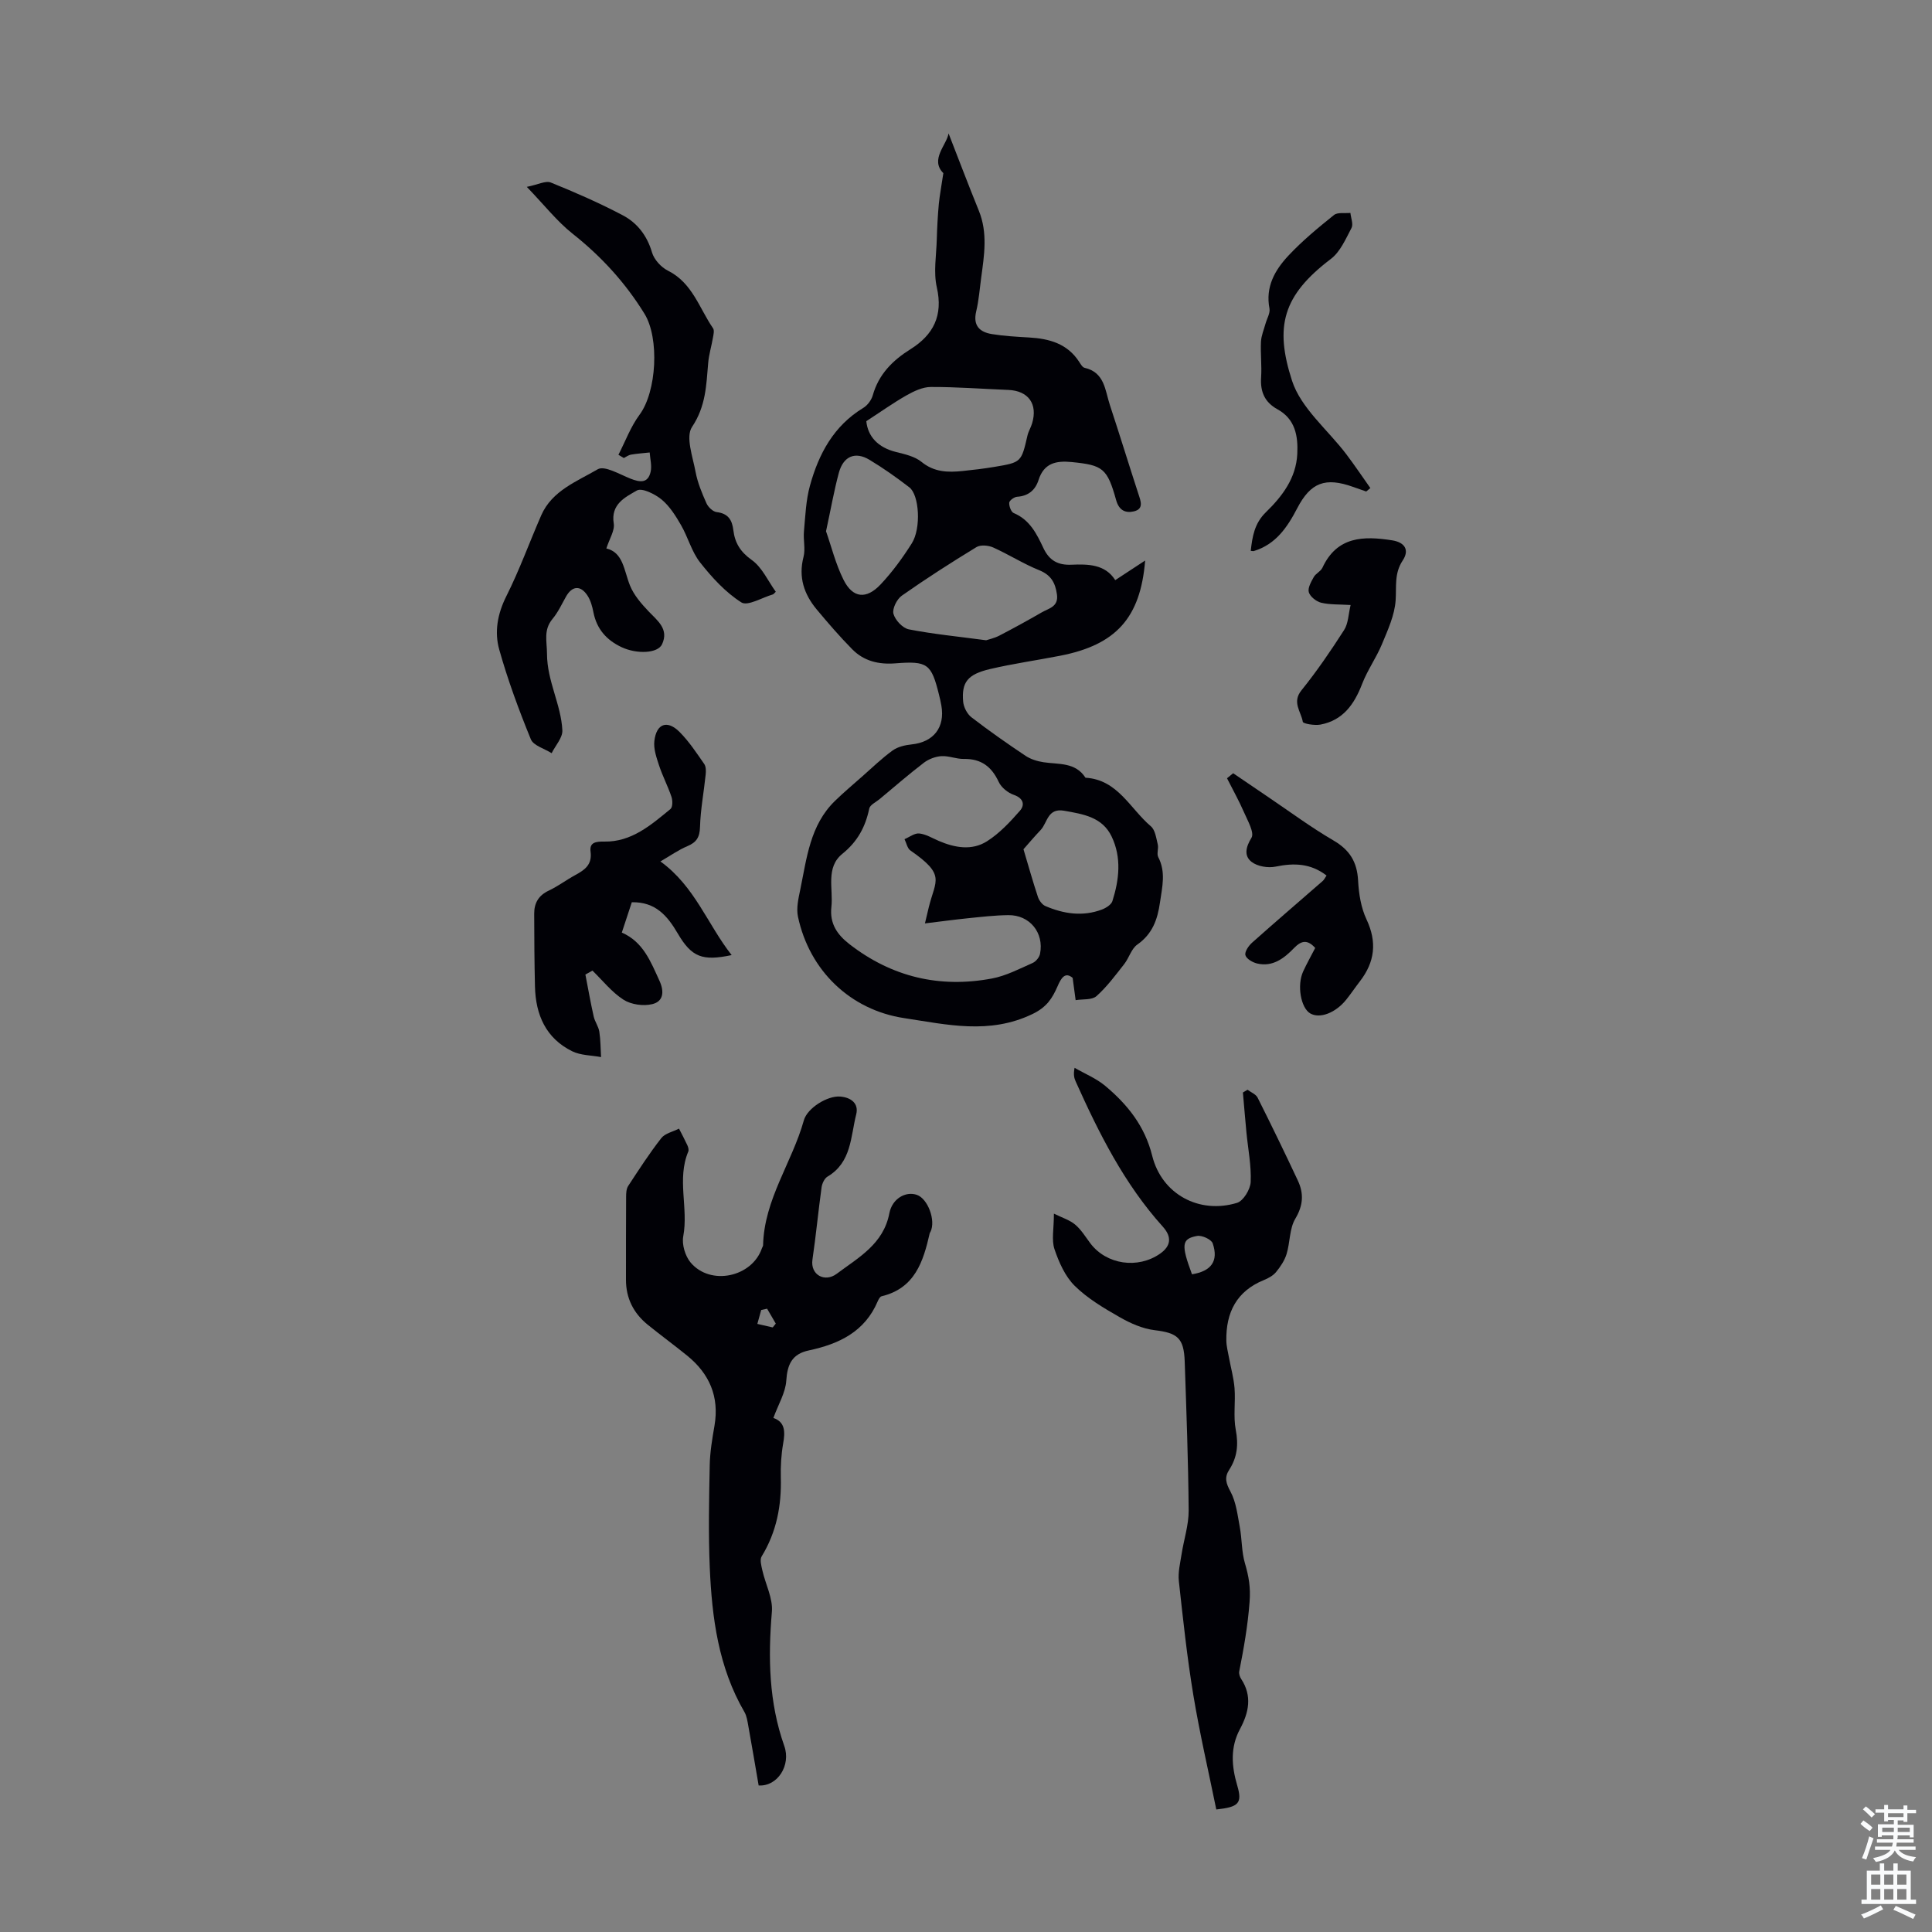
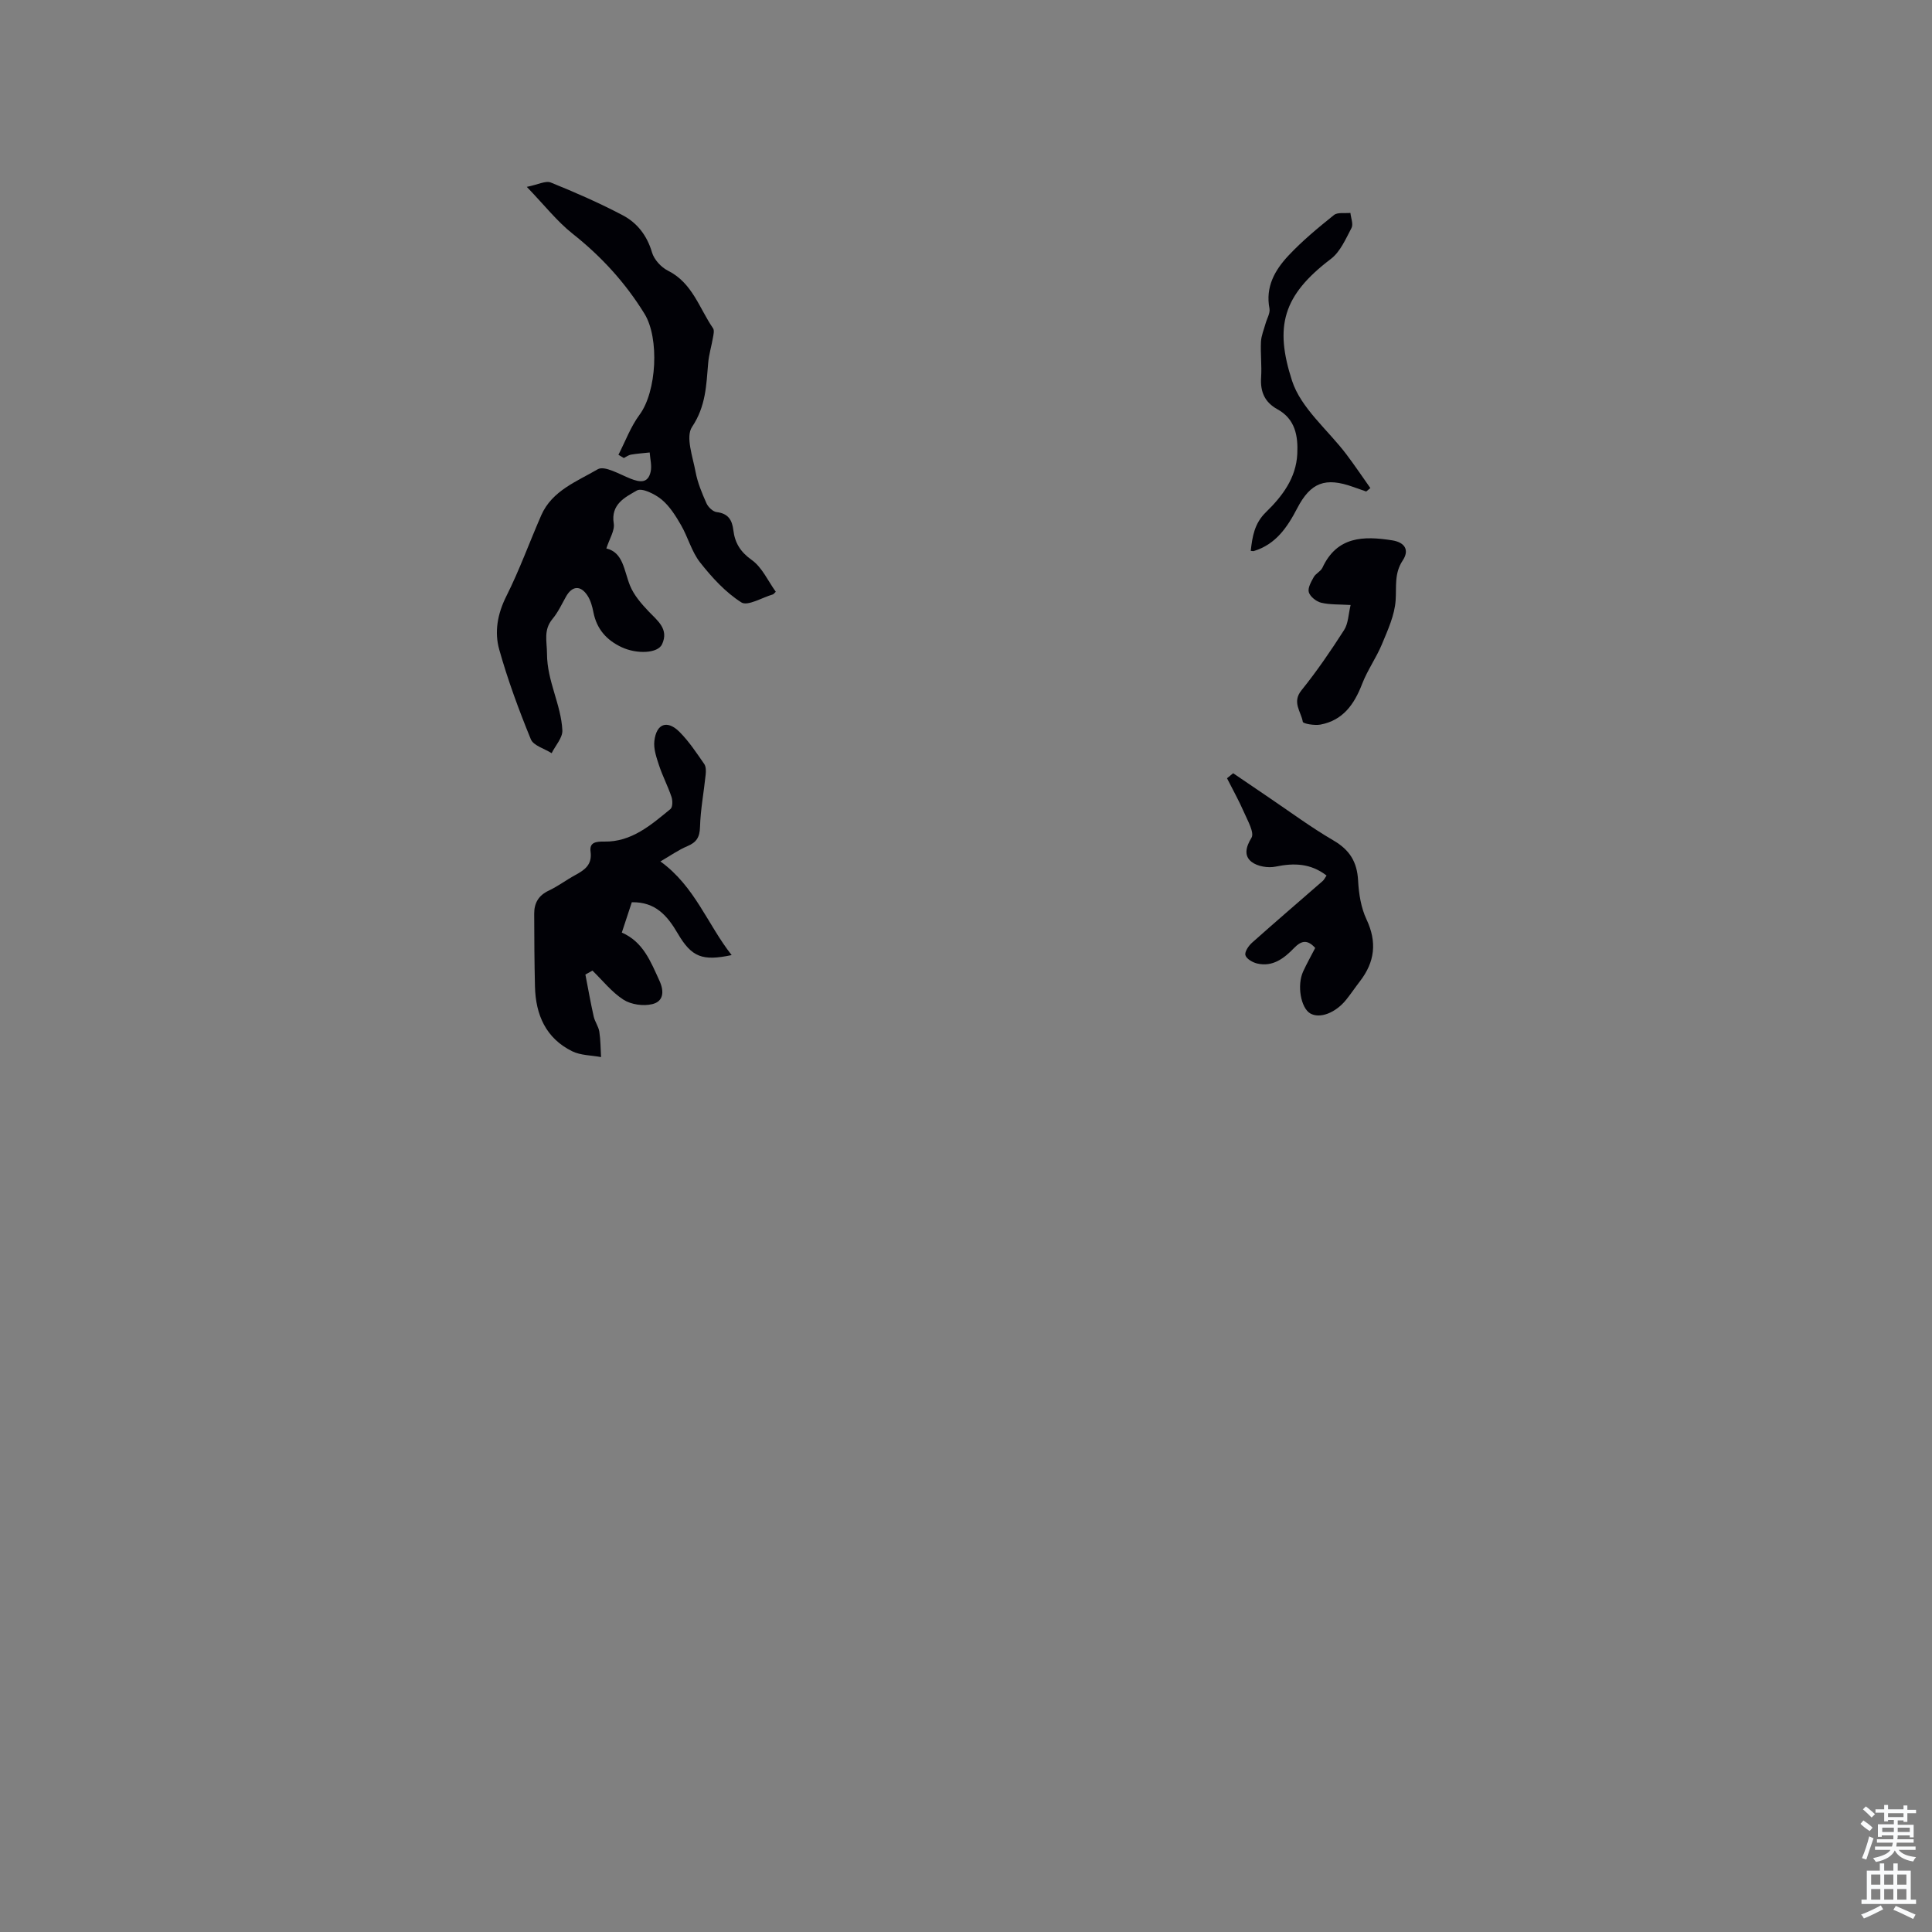
<svg xmlns="http://www.w3.org/2000/svg" enable-background="new 0 0 400 400" viewBox="0 0 400 400">
  <rect x="0" y="0" width="400" height="400" fill="#808080" stroke="none" />
  <g fill="#010106">
-     <path d="m195.31 35.85c-2.82-2.83.71-5.85 1.08-8.23 1.92 4.92 4.03 10.49 6.27 16.01 1.87 4.6 1.11 9.24.48 13.89-.31 2.33-.49 4.69-1.03 6.96-.7 2.94.72 4.28 3.26 4.69 2.53.41 5.11.55 7.67.7 4.19.24 7.95 1.26 10.4 5.06.3.46.67 1.12 1.11 1.22 4.16.94 4.24 4.66 5.23 7.68 2.03 6.15 3.93 12.35 5.94 18.51.48 1.46 1.1 3.04-.95 3.53-1.73.41-3.09-.18-3.68-2.31-1.85-6.64-2.76-7.26-9.24-7.9-3.19-.31-5.71.21-6.83 3.72-.66 2.07-2.1 3.32-4.44 3.47-.6.04-1.59.76-1.63 1.23-.05.72.39 1.92.94 2.15 3.32 1.38 4.77 4.33 6.13 7.23 1.22 2.59 3.01 3.57 5.78 3.46 3.5-.15 7.02-.1 9.1 3.19 2.05-1.34 3.88-2.55 6.19-4.06-.97 11.96-6.11 17.48-17.63 19.72-4.82.94-9.71 1.63-14.49 2.75-4.64 1.09-5.91 2.73-5.56 6.74.1 1.14.82 2.55 1.71 3.24 3.63 2.8 7.39 5.43 11.2 7.98 1.07.71 2.43 1.13 3.72 1.33 3.14.48 6.6-.05 8.7 3.21 6.68.39 9.24 6.42 13.53 10.05.9.76 1.11 2.44 1.43 3.75.21.84-.26 1.93.1 2.63 1.61 3.11.83 6.13.37 9.34-.52 3.63-1.57 6.57-4.71 8.78-1.23.87-1.7 2.75-2.7 4.03-1.81 2.3-3.58 4.71-5.75 6.64-.94.83-2.84.59-4.31.83-.18-1.36-.37-2.72-.62-4.61-1.55-1.31-2.38.01-3.12 1.73-1.09 2.49-2.23 4.33-5.21 5.76-8.92 4.29-17.69 2.18-26.55.84-11.11-1.68-19.61-9.8-21.99-21-.37-1.75.09-3.76.47-5.58 1.35-6.53 2.02-13.36 7.18-18.38 1.82-1.77 3.77-3.41 5.67-5.09 2.07-1.82 4.06-3.76 6.29-5.37 1.07-.77 2.59-1.11 3.94-1.25 4.53-.48 6.93-3.52 6.14-8.04-.13-.77-.31-1.54-.5-2.29-1.58-6.36-2.35-6.98-9.04-6.45-3.44.27-6.51-.47-8.92-2.92-2.58-2.62-4.99-5.41-7.35-8.24-2.62-3.15-3.82-6.67-2.73-10.88.43-1.66-.08-3.53.09-5.28.29-3.17.4-6.42 1.24-9.46 1.81-6.58 4.91-12.4 11.06-16.12.87-.53 1.67-1.62 1.95-2.6 1.23-4.36 4.11-7.23 7.82-9.55 4.73-2.97 6.77-6.95 5.44-12.79-.72-3.15-.1-6.61-.01-9.92.07-2.45.2-4.9.42-7.33.19-1.92.56-3.8.94-6.4zm-3.81 155.33c.36-1.51.57-2.46.81-3.41 1.39-5.59 3.53-6.6-3.82-11.69-.64-.44-.82-1.54-1.22-2.34 1.02-.43 2.09-1.28 3.05-1.18 1.39.15 2.71.97 4.04 1.54 3.33 1.43 6.87 2.05 9.98.08 2.59-1.64 4.79-4 6.83-6.33 1.03-1.18.77-2.57-1.26-3.28-1.23-.42-2.59-1.52-3.13-2.67-1.48-3.19-3.65-4.83-7.23-4.77-1.54.03-3.11-.67-4.63-.58-1.24.08-2.63.6-3.62 1.35-3.15 2.41-6.14 5.01-9.19 7.55-.75.63-1.98 1.18-2.14 1.95-.79 3.79-2.42 6.83-5.55 9.36-3.54 2.85-1.87 7.25-2.29 11.02-.38 3.44 1.19 5.71 3.73 7.69 8.79 6.82 18.7 9.16 29.55 7.11 2.9-.55 5.65-2 8.39-3.21.68-.3 1.39-1.18 1.53-1.9.86-4.37-2.15-8.06-6.58-8-2.78.03-5.56.36-8.33.64-2.84.29-5.67.68-8.92 1.07zm-12.14-103.98c.31 3.11 2.35 5.45 6.19 6.39 1.82.45 3.86.91 5.24 2.04 2.62 2.14 5.46 2.2 8.48 1.89 2.22-.23 4.44-.49 6.63-.86 5.57-.93 5.55-.96 6.83-6.5.2-.86.7-1.64.95-2.49 1.22-4.02-.76-6.77-4.92-6.94-5.35-.21-10.69-.63-16.04-.61-1.69 0-3.51.87-5.05 1.74-2.73 1.55-5.29 3.38-8.31 5.34zm24.81 45.36c.49-.17 1.69-.42 2.73-.96 2.97-1.54 5.91-3.16 8.81-4.83 1.44-.83 3.48-1.14 3.12-3.7-.34-2.42-1.23-4.03-3.69-5.02-3.27-1.32-6.29-3.26-9.53-4.71-.99-.44-2.6-.58-3.44-.07-5.25 3.2-10.43 6.52-15.45 10.05-1.03.72-2.02 2.7-1.74 3.76.35 1.3 1.9 2.97 3.18 3.22 5.05.99 10.18 1.48 16.01 2.26zm-33.15-22.57c1.1 3.12 1.99 6.8 3.65 10.1 1.9 3.76 4.69 4.05 7.65.91 2.43-2.58 4.56-5.5 6.46-8.51 1.96-3.11 1.56-10.01-.52-11.6-2.64-2.03-5.38-3.97-8.24-5.69-2.95-1.78-5.4-.76-6.34 2.67-1.01 3.73-1.67 7.57-2.66 12.12zm40.88 65.84c1.06 3.56 1.95 6.74 2.99 9.87.24.73.88 1.6 1.55 1.89 3.79 1.62 7.72 2.22 11.7.72.84-.32 1.93-1 2.17-1.74 1.41-4.45 1.93-9.02-.16-13.38-1.93-4.03-5.86-4.63-9.8-5.33-3.5-.63-3.46 2.47-4.9 3.99-1.3 1.36-2.51 2.81-3.55 3.98z" />
-     <path d="m160.12 293.57c2.47.86 2.45 2.89 2.02 5.32-.4 2.29-.54 4.67-.48 7 .16 5.83-.88 11.3-3.97 16.35-.42.69-.06 1.95.15 2.9.65 2.87 2.21 5.79 1.97 8.56-.8 9.47-.64 18.72 2.57 27.79 1.42 4-1.41 8.42-5.31 8.17-.7-4.05-1.39-8.19-2.14-12.33-.18-.98-.32-2.03-.8-2.87-5.39-9.26-6.73-19.51-7.18-29.91-.3-7.04-.15-14.1-.01-21.15.05-2.75.52-5.52.99-8.24 1.02-6-1.05-10.75-5.67-14.5-2.69-2.18-5.49-4.23-8.18-6.41-2.93-2.39-4.49-5.48-4.48-9.32.01-5.71-.01-11.41.03-17.12 0-.77.04-1.67.43-2.27 2.2-3.36 4.38-6.74 6.85-9.9.78-1 2.43-1.33 3.67-1.97.58 1.14 1.19 2.27 1.73 3.44.18.39.34.96.19 1.31-2.4 5.71.06 11.71-1.04 17.54-.32 1.68.4 4.09 1.52 5.43 4.12 4.89 12.73 3.03 14.77-2.96.07-.21.23-.41.24-.62.21-9.47 6-17.12 8.44-25.86.71-2.54 4.89-5.14 7.54-4.92 2.26.19 3.86 1.45 3.3 3.68-1.17 4.61-.96 9.95-5.94 12.89-.64.38-1.12 1.43-1.23 2.22-.69 4.98-1.16 9.99-1.89 14.96-.47 3.19 2.57 4.79 5.03 2.94 4.49-3.36 9.67-6.14 10.89-12.52.58-3.02 3.34-4.6 5.66-3.83 2.3.76 4 5.3 2.86 7.66-.05.1-.14.19-.16.29-1.33 5.87-3.07 11.41-9.97 13.06-.33.08-.63.64-.8 1.04-2.67 6.32-8.05 8.85-14.26 10.17-3.46.73-4.45 2.87-4.67 6.26-.16 2.49-1.64 4.89-2.67 7.72zm-1.3-22.62c-.41.09-.81.18-1.22.27-.27.96-.53 1.92-.8 2.88 1.06.24 2.12.48 3.18.73.21-.26.42-.53.64-.79-.6-1.04-1.2-2.07-1.8-3.09z" />
-     <path d="m258.29 225.62c.71.54 1.72.92 2.08 1.63 2.86 5.69 5.64 11.42 8.34 17.18 1.25 2.67 1.12 5.13-.53 7.89-1.23 2.06-1.07 4.91-1.81 7.32-.41 1.34-1.27 2.62-2.17 3.72-.61.74-1.59 1.28-2.5 1.65-5.68 2.3-7.9 6.73-7.8 12.57.02 1.17.34 2.35.55 3.51.39 2.11.98 4.21 1.15 6.34.22 2.86-.28 5.82.25 8.6.59 3.07.3 5.72-1.36 8.28-1.04 1.6-.65 2.81.27 4.51 1.16 2.16 1.46 4.83 1.92 7.31.47 2.5.36 5.15 1.08 7.56.79 2.69 1.19 4.97.95 8.01-.37 4.89-1.2 9.59-2.14 14.34-.1.49.12 1.14.41 1.58 2.31 3.53 1.58 6.94-.26 10.37-2.03 3.79-1.75 7.66-.56 11.69 1.07 3.65.34 4.45-4.34 4.95-1.6-7.85-3.44-15.75-4.76-23.73-1.29-7.8-2.13-15.68-2.99-23.54-.2-1.81.27-3.71.56-5.56.47-3.04 1.49-6.06 1.47-9.08-.08-10.29-.47-20.57-.82-30.86-.17-4.89-1.54-5.89-6.21-6.46-2.51-.3-5.05-1.43-7.28-2.71-3.27-1.87-6.62-3.85-9.27-6.46-1.99-1.96-3.28-4.88-4.2-7.6-.64-1.9-.12-4.19-.12-7.36 1.74.86 3.28 1.32 4.41 2.28 1.26 1.06 2.15 2.56 3.16 3.9 3.33 4.37 9.79 5.33 14.41 2.11 2.23-1.56 2.51-3.44.56-5.6-7.97-8.85-13.21-19.32-18.03-30.05-.31-.68-.51-1.41-.23-2.83 2.13 1.23 4.5 2.19 6.36 3.75 4.59 3.85 8.18 8.3 9.71 14.46 1.98 7.96 9.72 12.13 17.56 9.75 1.31-.4 2.76-2.79 2.83-4.32.15-3.4-.55-6.84-.88-10.27-.26-2.75-.49-5.5-.73-8.26.31-.19.63-.38.96-.57zm-11.5 38.21c3.98-.64 5.54-2.73 4.29-6.4-.28-.83-2.25-1.73-3.25-1.54-3.21.59-3.31 1.83-1.04 7.94z" />
    <path d="m128.04 94.16c1.43-2.78 2.53-5.81 4.37-8.29 3.56-4.8 4.14-15.85 1.03-20.9-3.98-6.46-8.96-11.89-14.91-16.6-3.19-2.53-5.77-5.84-9.46-9.68 2.34-.47 3.91-1.33 4.97-.9 5.05 2.04 10.07 4.24 14.89 6.78 3 1.58 5.04 4.2 6.06 7.69.43 1.48 1.89 3.08 3.3 3.78 5.07 2.53 6.48 7.77 9.34 11.93.3.44.09 1.3-.02 1.93-.3 1.76-.84 3.5-.99 5.27-.39 4.58-.48 8.95-3.34 13.22-1.37 2.04.15 6.19.73 9.31.42 2.24 1.33 4.42 2.26 6.51.35.78 1.32 1.71 2.09 1.81 2.36.28 3.21 1.58 3.47 3.73.31 2.61 1.43 4.5 3.8 6.18 2.15 1.52 3.37 4.35 4.99 6.59-.31.28-.44.5-.61.55-2.22.64-5.22 2.48-6.52 1.65-3.29-2.09-6.09-5.16-8.54-8.27-1.76-2.23-2.5-5.22-3.95-7.73-1.1-1.91-2.35-3.91-4.01-5.29-1.38-1.14-4.08-2.48-5.13-1.88-2.37 1.37-5.45 2.81-4.79 6.83.24 1.45-.88 3.13-1.53 5.17 3.51.84 3.63 4.54 4.89 7.67.8 1.98 2.33 3.75 3.83 5.33 1.87 1.97 4.26 3.67 2.82 6.82-.88 1.94-5.25 2.09-8.39.62-3.14-1.48-5.15-3.77-5.83-7.23-.23-1.19-.57-2.44-1.22-3.44-1.44-2.21-3.2-2.05-4.47.23-.87 1.56-1.64 3.22-2.77 4.58-1.92 2.31-1.16 4.58-1.15 7.25.02 5.66 2.92 10.47 3.18 15.83.07 1.54-1.44 3.15-2.22 4.73-1.48-.95-3.77-1.56-4.31-2.89-2.48-6.07-4.77-12.26-6.54-18.57-1.02-3.64-.37-7.37 1.46-11.02 2.73-5.43 4.8-11.2 7.24-16.78 2.24-5.11 7.39-7 11.69-9.52 1.41-.83 4.54 1.05 6.79 1.94 1.95.77 3.62 1.02 4.17-1.44.28-1.25-.11-2.65-.2-3.98-1.3.14-2.61.23-3.89.45-.51.09-.98.46-1.46.7-.37-.21-.75-.44-1.12-.67z" />
-     <path d="m121.2 201.77c.56 2.9 1.07 5.81 1.72 8.69.24 1.08.99 2.05 1.16 3.13.27 1.73.26 3.51.36 5.27-2-.38-4.2-.34-5.96-1.2-5.47-2.69-7.58-7.56-7.72-13.41-.12-5.02-.15-10.05-.16-15.08-.01-2.18.89-3.78 3-4.77 1.91-.9 3.63-2.21 5.49-3.22 1.96-1.07 3.54-2.13 3.18-4.86-.25-1.89 1.02-2.11 2.85-2.08 5.62.1 9.67-3.43 13.69-6.74.47-.38.47-1.75.22-2.5-.74-2.21-1.84-4.29-2.57-6.5-.54-1.65-1.18-3.46-.98-5.11.43-3.6 2.68-4.39 5.22-1.84 1.95 1.96 3.51 4.33 5.1 6.62.38.54.38 1.47.3 2.2-.37 3.63-1.07 7.23-1.17 10.86-.06 2.14-.75 3.18-2.64 3.97-1.81.76-3.45 1.93-5.56 3.15 7.15 5.17 9.75 13.05 14.75 19.39-6.04 1.28-8.27.45-11.15-4.46-2.14-3.65-4.59-6.58-9.52-6.48-.67 2.03-1.32 4.02-2.07 6.28 4.44 1.93 5.98 6.02 7.8 9.99 1.05 2.3.78 4.29-1.51 4.83-1.84.44-4.37.09-5.94-.92-2.43-1.56-4.31-3.97-6.43-6.03-.48.27-.97.54-1.46.82z" />
+     <path d="m121.2 201.77c.56 2.9 1.07 5.81 1.72 8.69.24 1.08.99 2.05 1.16 3.13.27 1.73.26 3.51.36 5.27-2-.38-4.2-.34-5.96-1.2-5.47-2.69-7.58-7.56-7.72-13.41-.12-5.02-.15-10.05-.16-15.08-.01-2.18.89-3.78 3-4.77 1.91-.9 3.63-2.21 5.49-3.22 1.96-1.07 3.54-2.13 3.18-4.86-.25-1.89 1.02-2.11 2.85-2.08 5.62.1 9.67-3.43 13.69-6.74.47-.38.47-1.75.22-2.5-.74-2.21-1.84-4.29-2.57-6.5-.54-1.65-1.18-3.46-.98-5.11.43-3.6 2.68-4.39 5.22-1.84 1.95 1.96 3.51 4.33 5.1 6.62.38.54.38 1.47.3 2.2-.37 3.63-1.07 7.23-1.17 10.86-.06 2.14-.75 3.18-2.64 3.97-1.81.76-3.45 1.93-5.56 3.15 7.15 5.17 9.75 13.05 14.75 19.39-6.04 1.28-8.27.45-11.15-4.46-2.14-3.65-4.59-6.58-9.52-6.48-.67 2.03-1.32 4.02-2.07 6.28 4.44 1.93 5.98 6.02 7.8 9.99 1.05 2.3.78 4.29-1.51 4.83-1.84.44-4.37.09-5.94-.92-2.43-1.56-4.31-3.97-6.43-6.03-.48.27-.97.54-1.46.82" />
    <path d="m274.65 181.27c-3.3-2.54-6.74-2.63-10.53-1.85-1.58.33-3.79-.03-5.01-.99-1.54-1.21-1.24-2.97-.01-4.97.65-1.05-.77-3.52-1.52-5.24-1.05-2.42-2.35-4.73-3.54-7.09.42-.35.85-.69 1.27-1.04 2.4 1.63 4.8 3.27 7.2 4.89 4.5 3.04 8.88 6.29 13.57 9.03 3.37 1.96 4.9 4.46 5.1 8.31.14 2.71.6 5.61 1.74 8.03 2.21 4.7 1.73 8.8-1.35 12.8-.96 1.24-1.83 2.54-2.8 3.76-2.24 2.82-5.53 4.06-7.51 2.9-1.94-1.15-2.77-5.81-1.46-8.67.74-1.62 1.62-3.17 2.5-4.88-1.55-1.7-2.79-1.63-4.38.02-2.04 2.11-4.41 3.97-7.65 3.2-.94-.22-2.22-.97-2.42-1.72-.19-.71.66-1.95 1.38-2.59 4.82-4.3 9.74-8.51 14.61-12.76.3-.25.48-.67.81-1.14z" />
    <path d="m282.86 101.76c-.9-.32-1.81-.63-2.71-.95-5.73-2.05-8.78-.95-11.57 4.41-2.06 3.97-4.46 7.5-9.02 8.88-.1.03-.22-.02-.61-.05.34-2.96.76-5.68 3.13-7.99 3.39-3.3 6.27-7.06 6.51-12.1.18-3.72-.43-7.2-4.1-9.22-2.66-1.46-3.59-3.64-3.39-6.61.16-2.45-.15-4.92-.03-7.37.06-1.26.6-2.5.94-3.74.29-1.06 1-2.19.82-3.15-.87-4.48 1.13-7.96 3.91-10.93 2.87-3.07 6.15-5.78 9.44-8.42.76-.61 2.25-.32 3.41-.44.1 1.06.64 2.34.22 3.13-1.2 2.27-2.33 4.93-4.27 6.4-9.97 7.56-11.68 13.97-8.04 25.21 1.84 5.68 7.39 10.15 11.22 15.2 1.73 2.29 3.34 4.68 5 7.03-.29.23-.57.47-.86.71z" />
    <path d="m279.63 125.26c-2.34-.15-4.28-.04-6.08-.47-1.01-.24-2.28-1.24-2.57-2.16-.27-.87.47-2.17 1.01-3.14.41-.75 1.44-1.18 1.8-1.94 3.02-6.53 8.52-6.61 14.44-5.68 2.6.41 3.64 1.98 2.18 4.18-1.78 2.69-1.26 5.4-1.46 8.26-.21 3.07-1.61 6.11-2.82 9.03-1.17 2.83-3.01 5.39-4.11 8.24-1.62 4.22-3.96 7.56-8.64 8.44-1.2.22-3.58-.17-3.65-.58-.35-2.1-2.28-4.03-.29-6.5 3.19-3.96 6.08-8.19 8.83-12.48.89-1.37.9-3.3 1.36-5.2z" />
  </g>
  <path d="m385.2 377.6.6-.7c.6.4 1.3.9 1.9 1.5l-.6.7c-.8-.5-1.4-1-1.9-1.5zm.3 7.1c.6-1.4 1.1-2.9 1.5-4.5.3.1.6.3.9.4-.5 1.4-1 2.9-1.5 4.4zm.2-10.1.6-.6c.7.5 1.3 1.1 1.9 1.6l-.7.7c-.6-.6-1.2-1.2-1.8-1.7zm8.4-.8h.8v.9h1.8v.7h-1.8v1.8h-.8v-.3h-1.2v.9h3.3v2.6h-.8v-.4h-2.5c0 .3 0 .6-.1.8h3.4v.7h-3.5c0 .3-.1.6-.1.8h4v.7h-3.5c.7.9 1.9 1.3 3.6 1.5-.2.2-.4.5-.6.9-1.9-.3-3.2-1.1-3.8-2.3-.5 1.1-1.8 2-3.9 2.4-.2-.3-.4-.5-.6-.8 1.9-.4 3.1-.9 3.6-1.7h-3.2v-.7h3.5c.1-.2.1-.5.2-.8h-3.3v-.7h3.4c0-.2 0-.5 0-.8h-2.4v.3h-.8v-2.6h3.3v-.9h-1.2v.3h-.8v-1.8h-1.8v-.7h1.8v-.9h.8v.9h3.2zm-4.4 5.5h2.4c0-.3 0-.6 0-.9h-2.4zm1.2-3.1h3.2v-.8h-3.2zm4.4 2.2h-2.4v.9h2.5v-.9z" fill="#fafbfc" />
  <path d="m389.2 385.8h.9v1.5h1.9v-1.5h.9v1.5h2.7v6h1.1v.9h-11.3v-.9h1.1v-6h2.7zm.2 8.7.5.8c-1.2.6-2.5 1.3-4 1.9-.2-.3-.3-.6-.6-.8 1.6-.6 3-1.3 4.1-1.9zm-2-4.3h1.9v-2.1h-1.9zm0 3.1h1.9v-2.2h-1.9zm2.7-3.1h1.9v-2.1h-1.9zm0 3.1h1.9v-2.2h-1.9zm2.4 1.3c1.4.6 2.7 1.2 4.1 1.8l-.5.9c-1.5-.7-2.8-1.4-4.1-1.9zm2.2-6.5h-1.9v2.1h1.9zm-1.9 5.2h1.9v-2.2h-1.9z" fill="#fafbfc" />
</svg>